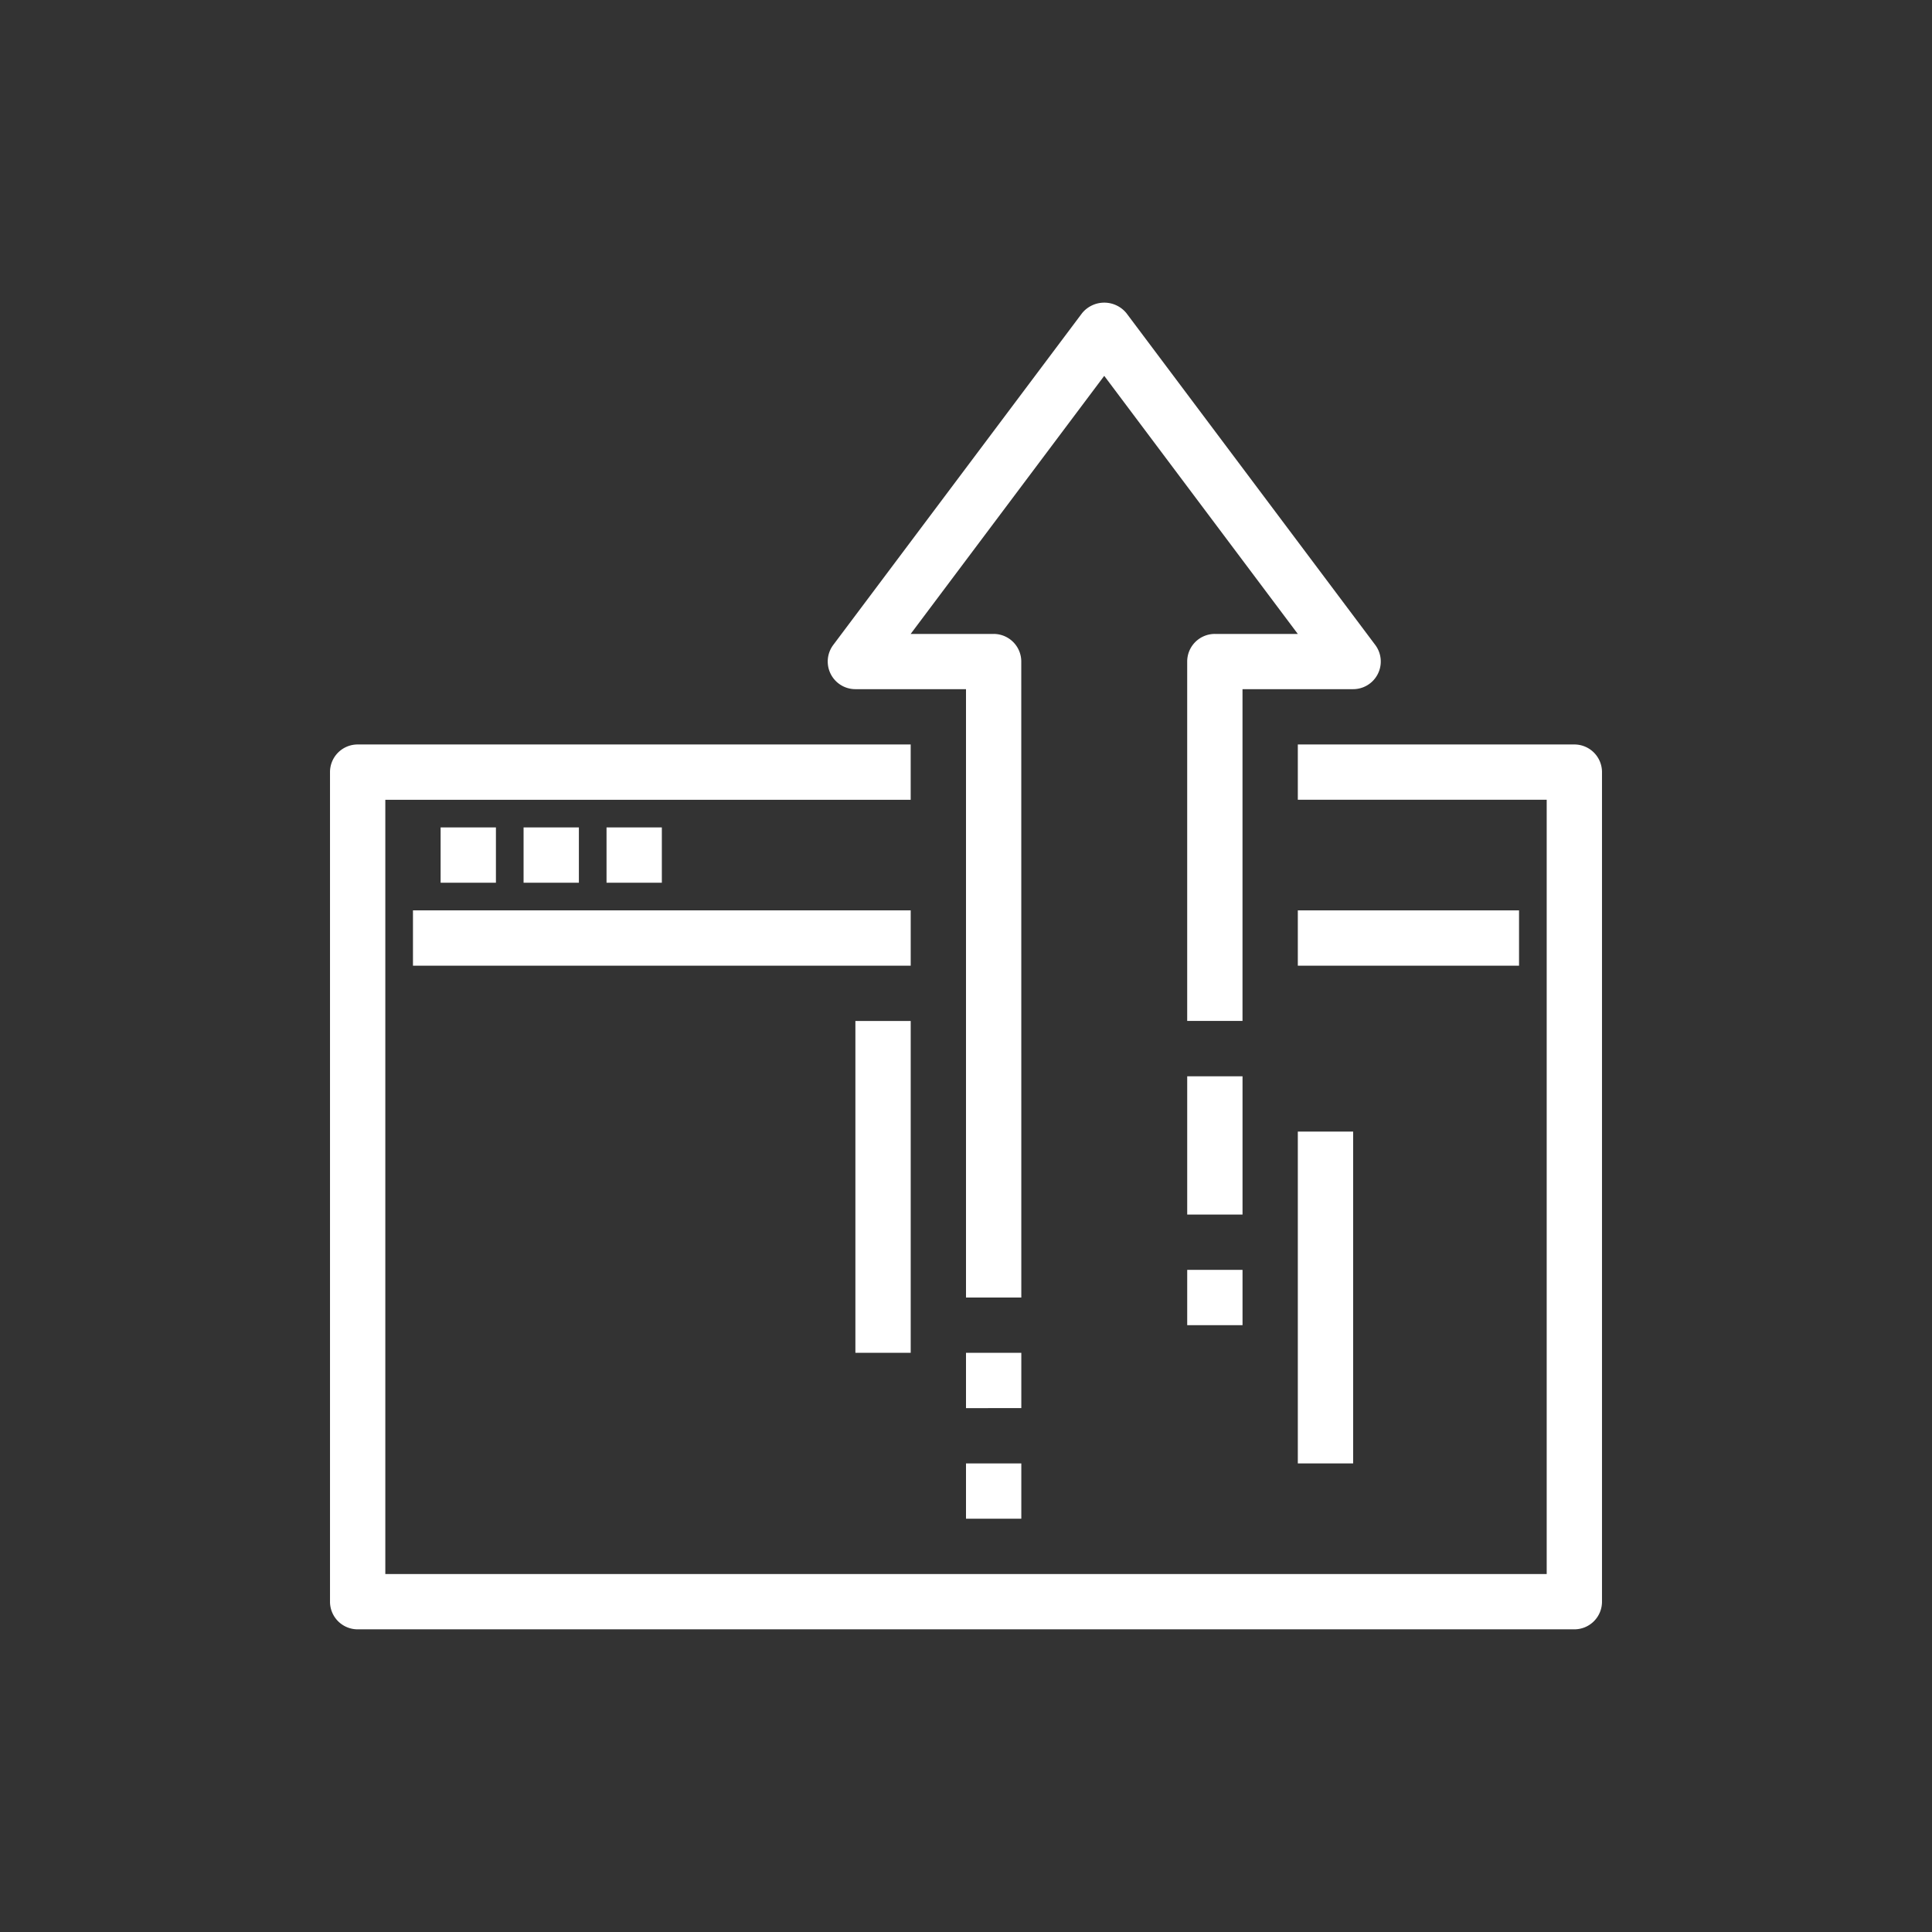
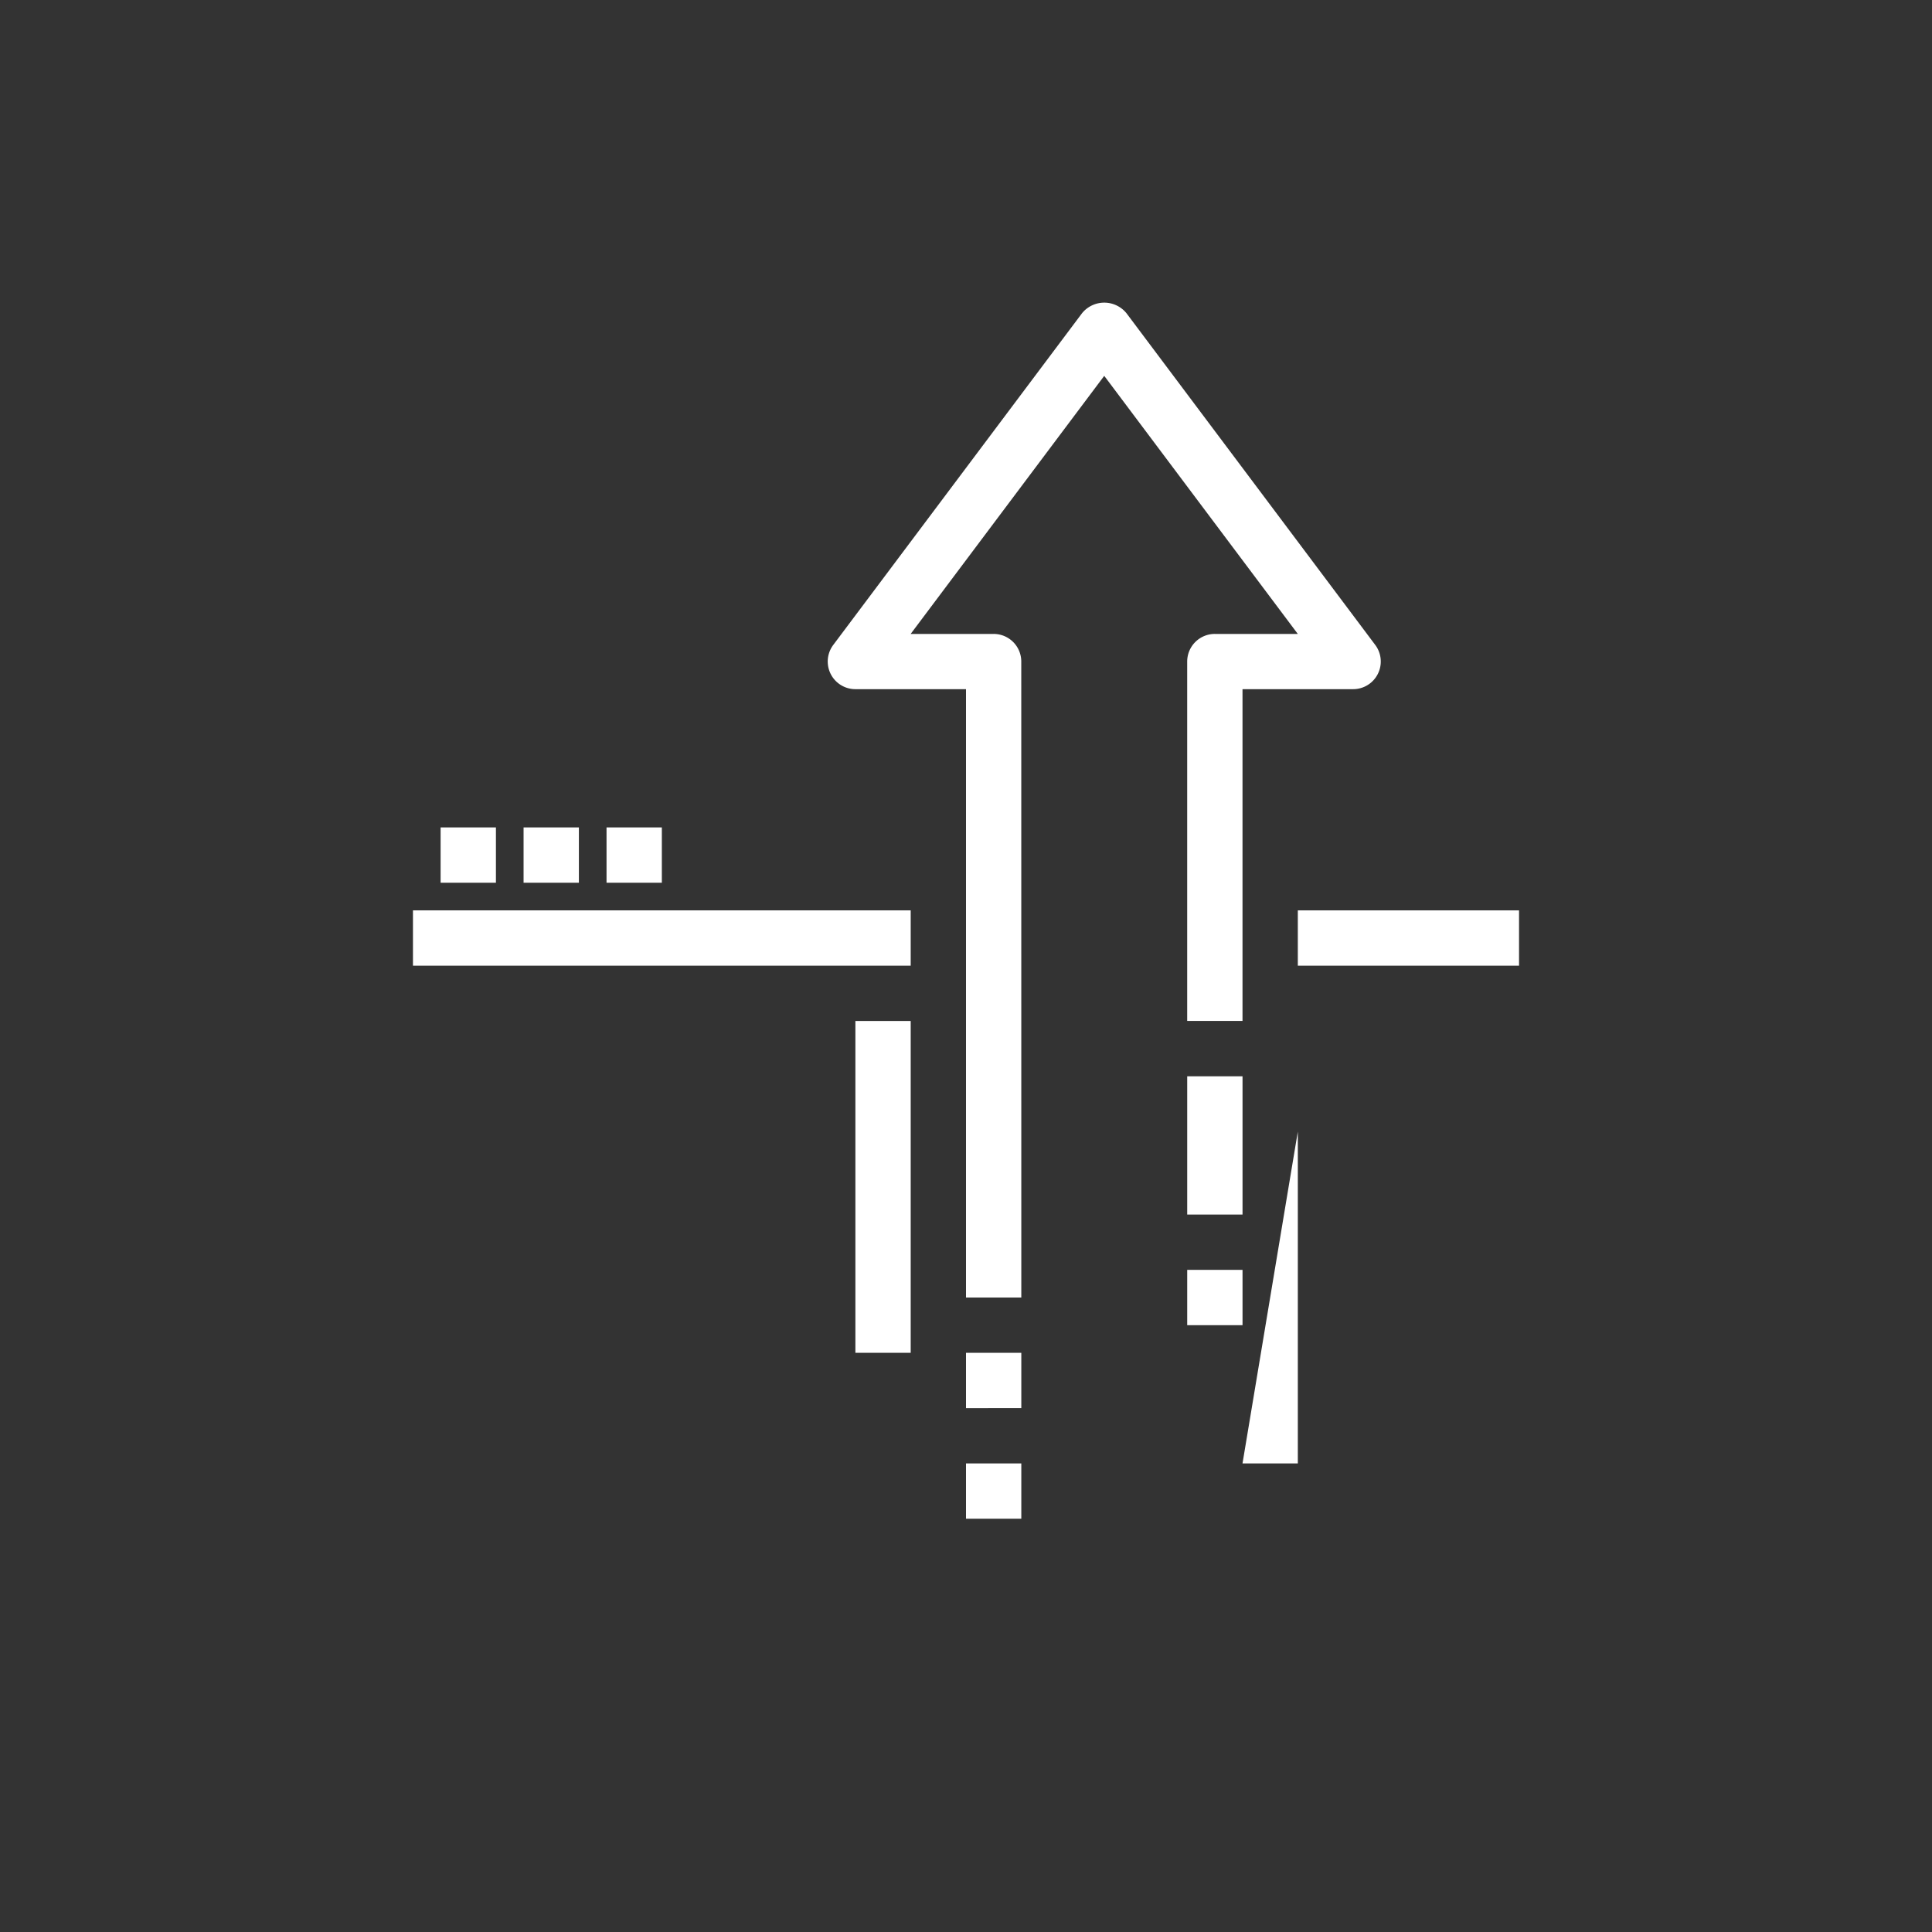
<svg xmlns="http://www.w3.org/2000/svg" width="100" height="100" viewBox="0 0 100 100">
  <rect x="0" y="0" width="100" height="100" fill="#333333" stroke="none" />
  <g data-name="Group 399-inner" fill="#fff">
-     <path data-name="Path 441" d="M81.488 84.334H18.512a1.43 1.43 0 01-1.431-1.431V39.965a1.43 1.43 0 011.431-1.431h28.625v2.863H19.944v40.075h60.113V41.396H67.175v-2.862h14.313a1.43 1.43 0 011.431 1.431v42.938a1.43 1.43 0 01-1.431 1.431z" />
    <path data-name="Rectangle 70" d="M21.375 47.121h25.763v2.863H21.375z" />
    <path data-name="Rectangle 71" d="M67.175 47.121h11.45v2.863h-11.45z" />
    <path data-name="Rectangle 72" d="M22.806 42.827h2.863v2.863h-2.863z" />
    <path data-name="Rectangle 73" d="M27.1 42.827h2.863v2.863H27.1z" />
    <path data-name="Rectangle 74" d="M31.394 42.827h2.863v2.863h-2.863z" />
    <path data-name="Path 442" d="M52.863 67.159H50V35.671h-5.725a1.431 1.431 0 01-1.145-2.29l12.881-17.175a1.482 1.482 0 012.29 0l12.881 17.175a1.431 1.431 0 01-1.145 2.29h-5.725v17.172h-2.863v-18.6a1.43 1.43 0 011.431-1.431h4.294L57.155 19.454 47.136 32.812h4.294a1.43 1.43 0 011.431 1.431z" />
    <path data-name="Rectangle 75" d="M44.275 52.846h2.863v17.175h-2.863z" />
    <path data-name="Rectangle 76" d="M50 70.021h2.863v2.863H50z" />
    <path data-name="Rectangle 77" d="M50 75.746h2.863v2.863H50z" />
    <path data-name="Rectangle 78" d="M61.45 55.709h2.863v7.156H61.45z" />
    <path data-name="Rectangle 79" d="M61.45 65.728h2.863v2.863H61.45z" />
-     <path data-name="Rectangle 80" d="M67.175 58.571h2.863v17.175h-2.863z" />
+     <path data-name="Rectangle 80" d="M67.175 58.571v17.175h-2.863z" />
  </g>
  <path data-name="Group 399-area" fill="none" d="M0 0h100v100H0z" />
</svg>